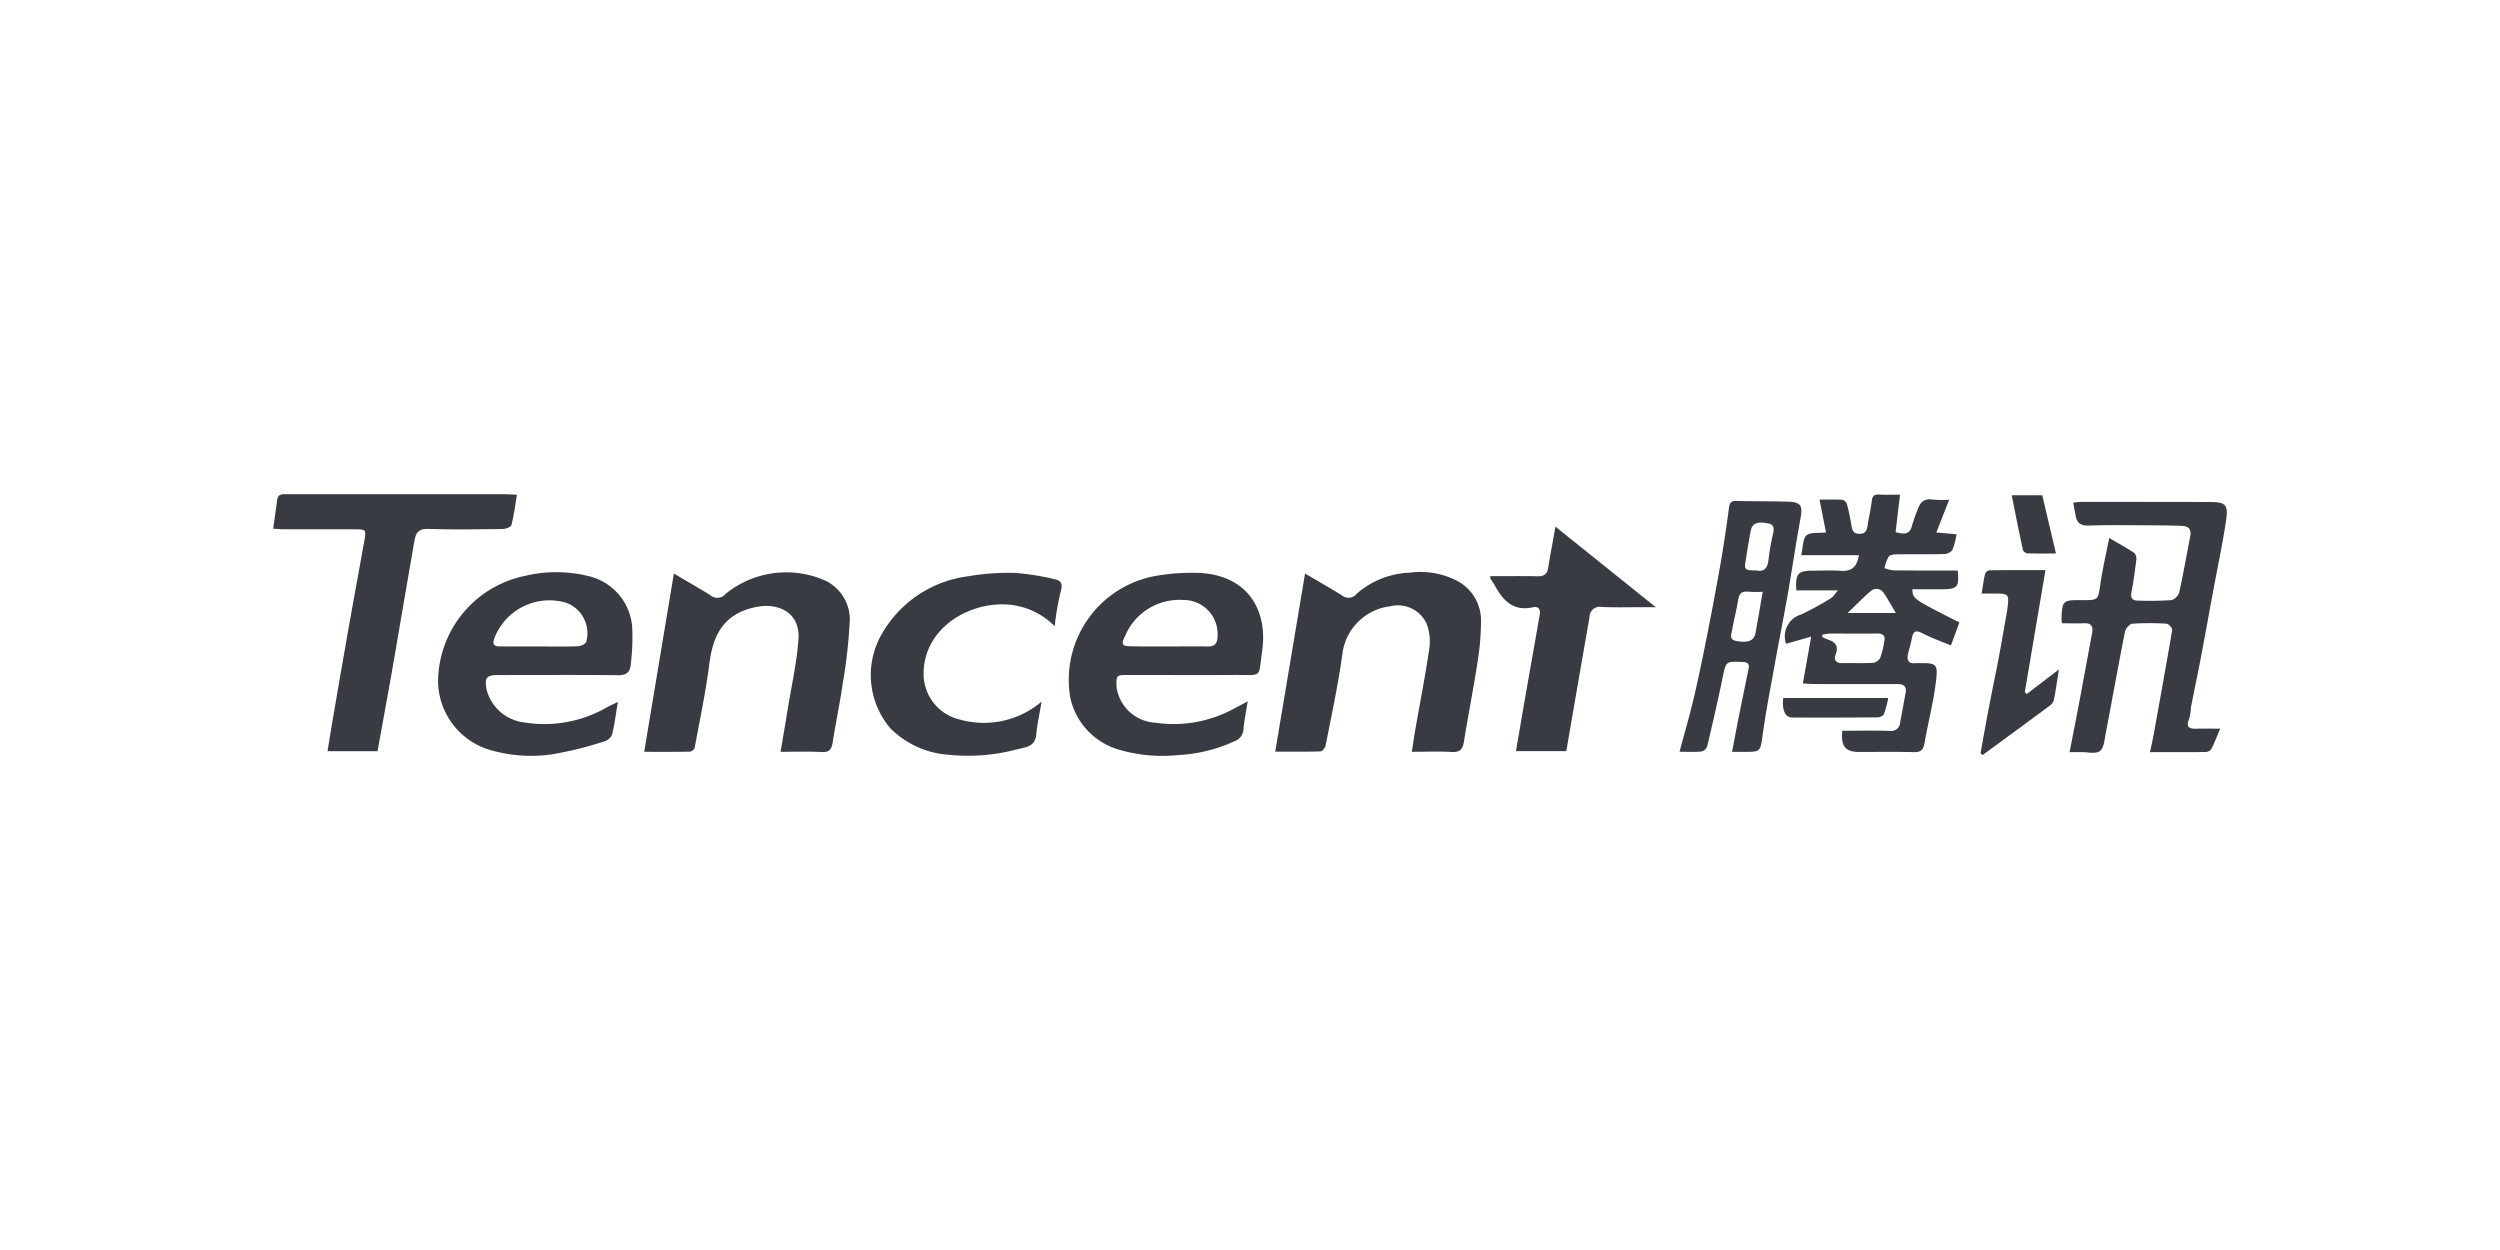
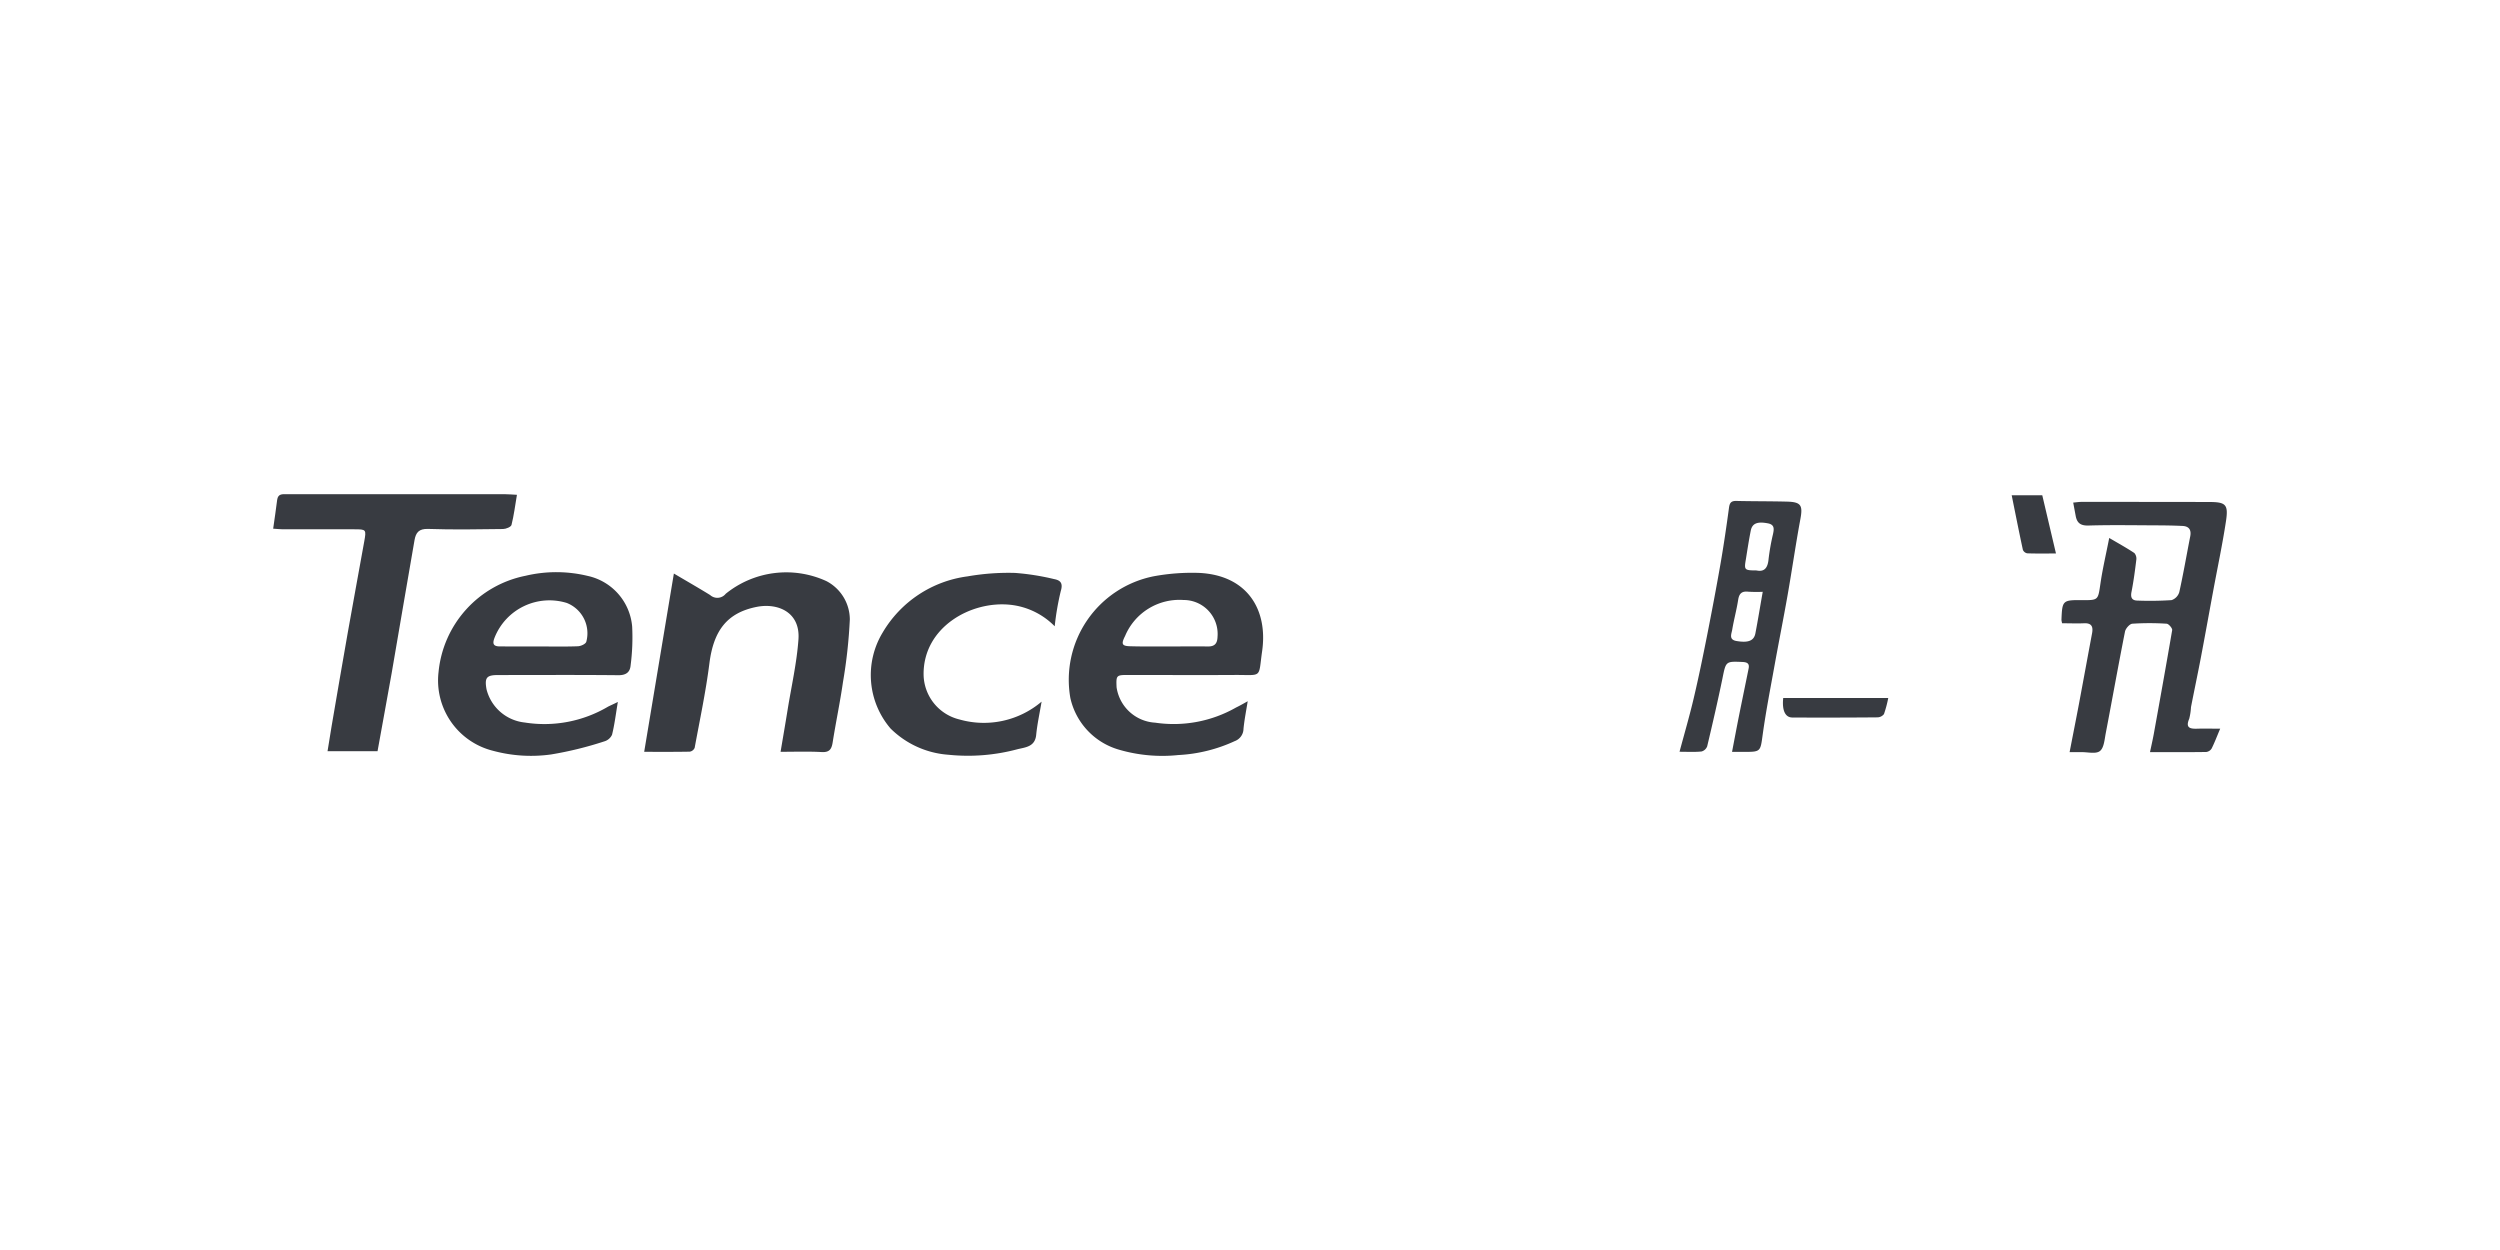
<svg xmlns="http://www.w3.org/2000/svg" id="组_96951" data-name="组 96951" width="160" height="80" viewBox="0 0 160 80">
-   <rect id="矩形_38450" data-name="矩形 38450" width="160" height="80" transform="translate(0)" fill="none" opacity="0.34" />
  <g id="组_94222" data-name="组 94222" transform="translate(17.483 31.627)">
-     <path id="路径_37992" data-name="路径 37992" d="M126.934-1434.814c1.01,0,2.029-.021,3.047.01a.573.573,0,0,0,.656-.55c.121-.624.229-1.25.347-1.874.086-.457-.148-.576-.553-.575-1.757.005-3.514,0-5.271,0-.225,0-.448-.02-.75-.035l.531-3-1.608.458a1.461,1.461,0,0,1,.984-1.881,19.637,19.637,0,0,0,1.909-1.048c.13-.076.211-.235.428-.488h-2.661c-.081-1.058.1-1.263,1.049-1.262.6,0,1.2-.031,1.8.01.655.046,1.024-.214,1.153-1H124.3c.127-.538.1-1.057.342-1.269s.756-.13,1.248-.188l-.414-2.1c.519,0,.993-.017,1.465.013a.441.441,0,0,1,.289.276c.116.427.2.863.278,1.3.052.294.072.575.48.6.377.02.509-.162.558-.5.08-.533.211-1.06.271-1.595.036-.322.158-.433.473-.418.419.021.84.006,1.337.006-.1.834-.189,1.608-.282,2.4.517.137.917.189,1.058-.448a9.936,9.936,0,0,1,.346-.974c.156-.466.4-.756.963-.661a7.259,7.259,0,0,0,1.061.009l-.822,2.094,1.295.116a4.923,4.923,0,0,1-.269,1.011.717.717,0,0,1-.546.256c-1,.025-2.008,0-3.011.019-.181,0-.441.031-.523.147a2.731,2.731,0,0,0-.264.736,2.56,2.56,0,0,0,.584.143c1.367.012,2.734.007,4.1.007.113,1.051-.018,1.2-1,1.2h-1.9c.027.617.027.617,3.01,2.123l-.542,1.473c-.656-.275-1.267-.489-1.836-.785-.436-.227-.585-.1-.664.327-.06.319-.159.632-.235.949-.1.413-.031.7.49.644.057-.005.116,0,.174,0,1.224-.025,1.254.065,1.093,1.326s-.494,2.528-.715,3.8c-.074.423-.234.579-.675.567-1.176-.029-2.355-.01-3.533-.011C127.128-1433.462,126.829-1433.827,126.934-1434.814Zm-1.274-6.143-.01.133a1.629,1.629,0,0,0,.3.155c.521.154.777.411.548,1-.131.336.051.538.442.529.654-.014,1.309.017,1.961-.02a.643.643,0,0,0,.461-.322,6.1,6.1,0,0,0,.252-1c.093-.4-.046-.562-.468-.556-1.019.018-2.038,0-3.057.006A2.676,2.676,0,0,0,125.66-1440.958Zm4.7-1.392c-.286-.478-.5-.882-.757-1.253a.547.547,0,0,0-.854-.145c-.472.4-.9.847-1.478,1.4Z" transform="translate(-26.509 1449.954)" fill="#383b41" />
    <path id="路径_37993" data-name="路径 37993" d="M145.29-1441.577a1.474,1.474,0,0,1-.042-.211c.047-1.252.074-1.279,1.314-1.27,1.057.008,1.025,0,1.181-1.06.138-.949.36-1.885.562-2.919.575.339,1.106.631,1.609.965a.543.543,0,0,1,.124.439c-.084.689-.175,1.378-.309,2.058-.069.355.035.539.375.546a21.026,21.026,0,0,0,2.194-.029.773.773,0,0,0,.492-.514c.262-1.182.466-2.378.7-3.567.08-.413-.077-.645-.489-.666-.558-.028-1.118-.036-1.677-.038-1.448-.006-2.9-.032-4.343.011-.513.015-.741-.166-.824-.627L146-1449.3c.2-.018.366-.045.531-.045,2.722,0,5.444,0,8.166.007,1.075,0,1.242.16,1.08,1.231-.225,1.48-.537,2.947-.81,4.42-.27,1.456-.531,2.913-.808,4.368-.2,1.039-.418,2.073-.621,3.111a3.766,3.766,0,0,1-.112.74c-.258.6.063.653.529.638s.919,0,1.452,0c-.2.468-.352.877-.546,1.267a.474.474,0,0,1-.346.224c-1.154.017-2.309.01-3.6.01.092-.439.175-.8.241-1.156.4-2.216.8-4.432,1.178-6.652.02-.12-.22-.4-.351-.411a16.734,16.734,0,0,0-2.2,0c-.172.013-.427.305-.467.5-.431,2.169-.819,4.346-1.235,6.518-.076.4-.111.928-.372,1.131s-.777.063-1.18.07c-.245,0-.491,0-.76,0,.208-1.072.406-2.066.595-3.063.284-1.513.559-3.027.843-4.54.08-.43-.028-.67-.523-.644C146.227-1441.557,145.767-1441.577,145.29-1441.577Z" transform="translate(-30.798 1449.839)" fill="#383b41" />
    <path id="路径_37994" data-name="路径 37994" d="M77.1-1435.486c-.095.6-.212,1.181-.269,1.763a.853.853,0,0,1-.56.789,9.766,9.766,0,0,1-3.612.892,9.873,9.873,0,0,1-3.774-.337,4.444,4.444,0,0,1-3.135-3.312,6.755,6.755,0,0,1,5.34-7.793,13.457,13.457,0,0,1,2.917-.214c3.07.154,4.4,2.353,4.015,5.017-.253,1.771.052,1.5-1.8,1.514-2.258.014-4.516,0-6.774,0-.756,0-.774.023-.74.787a2.65,2.65,0,0,0,2.472,2.266,8.061,8.061,0,0,0,5.174-.97C76.615-1435.209,76.859-1435.352,77.1-1435.486Zm-5.047-3.505v0c.83,0,1.659-.012,2.488,0,.449.009.616-.193.628-.624a2.174,2.174,0,0,0-2.177-2.35,3.769,3.769,0,0,0-3.738,2.3c-.267.526-.212.653.368.661C70.436-1438.982,71.246-1438.991,72.057-1438.991Z" transform="translate(-14.73 1448.738)" fill="#383b41" />
    <path id="路径_37995" data-name="路径 37995" d="M26.474-1435.449c-.132.792-.212,1.457-.372,2.1a.782.782,0,0,1-.5.425,22.962,22.962,0,0,1-3.4.835,9.3,9.3,0,0,1-3.725-.237A4.638,4.638,0,0,1,15-1437.369a6.958,6.958,0,0,1,5.56-6.154,8.541,8.541,0,0,1,3.987.008,3.629,3.629,0,0,1,2.844,3.251,13.9,13.9,0,0,1-.1,2.476c-.037.432-.289.631-.782.627-2.566-.026-5.133-.011-7.7-.01-.736,0-.87.163-.742.9a2.824,2.824,0,0,0,2.45,2.138,8.008,8.008,0,0,0,5.33-1.015C26.007-1435.23,26.176-1435.3,26.474-1435.449ZM21.491-1439v0c.809,0,1.618.018,2.425-.013.188-.007.485-.138.537-.282a2.083,2.083,0,0,0-1.247-2.49,3.776,3.776,0,0,0-4.617,2.211c-.159.4-.091.576.361.571C19.8-1439,20.643-1439,21.491-1439Z" transform="translate(-4.415 1448.747)" fill="#383b41" />
    <path id="路径_37996" data-name="路径 37996" d="M40.337-1432.261c.161-.956.311-1.824.451-2.693.243-1.5.585-2.993.693-4.5.126-1.757-1.334-2.345-2.666-2.083-1.92.379-2.77,1.536-3.034,3.622-.229,1.81-.611,3.6-.943,5.4a.411.411,0,0,1-.307.245c-.96.019-1.922.011-2.923.011l1.9-11.411c.782.463,1.558.907,2.318,1.375a.687.687,0,0,0,1-.079,6.159,6.159,0,0,1,6.443-.811,2.78,2.78,0,0,1,1.5,2.447,32.823,32.823,0,0,1-.438,4.012c-.186,1.291-.456,2.57-.66,3.859-.068.43-.2.648-.693.623C42.12-1432.292,41.254-1432.261,40.337-1432.261Z" transform="translate(-7.863 1448.749)" fill="#383b41" />
-     <path id="路径_37997" data-name="路径 37997" d="M82.219-1432.265c.645-3.857,1.272-7.6,1.908-11.4.8.47,1.582.914,2.347,1.389a.665.665,0,0,0,.948-.084,5.45,5.45,0,0,1,3.418-1.361,5.1,5.1,0,0,1,3.069.55,2.866,2.866,0,0,1,1.481,2.458,16.591,16.591,0,0,1-.22,2.69c-.262,1.71-.6,3.408-.874,5.116-.079.491-.26.692-.785.662-.823-.047-1.652-.012-2.549-.012.082-.525.148-.991.229-1.455.3-1.723.64-3.441.891-5.171a3.243,3.243,0,0,0-.174-1.572,2.021,2.021,0,0,0-2.313-1.116,3.506,3.506,0,0,0-3.067,2.966c-.268,2-.7,3.974-1.087,5.957-.027.142-.207.363-.322.366C84.181-1432.252,83.24-1432.265,82.219-1432.265Z" transform="translate(-18.087 1448.744)" fill="#383b41" />
    <path id="路径_37998" data-name="路径 37998" d="M1.852-1447.75c.092-.659.182-1.246.254-1.836.053-.432.369-.37.653-.37q3.445,0,6.89,0,3.532,0,7.064,0c.225,0,.449.023.74.037-.117.69-.194,1.319-.348,1.928-.033.129-.35.259-.538.262-1.6.021-3.2.049-4.8-.006-.594-.02-.785.239-.869.721q-.357,2.048-.707,4.1c-.253,1.477-.5,2.955-.759,4.43-.291,1.648-.6,3.294-.9,4.973h-3.2c.09-.555.17-1.075.259-1.594.345-2.011.686-4.022,1.042-6.031.34-1.929.7-3.854,1.045-5.782.141-.786.135-.792-.644-.793-1.524,0-3.049,0-4.574,0C2.25-1447.717,2.048-1447.739,1.852-1447.75Z" transform="translate(-1.852 1449.959)" fill="#383b41" />
    <path id="路径_37999" data-name="路径 37999" d="M61.549-1440.282a4.673,4.673,0,0,0-2.823-1.374c-2.549-.278-5.588,1.445-5.568,4.448a3,3,0,0,0,2.3,2.891,5.707,5.707,0,0,0,5.252-1.142c-.127.757-.279,1.438-.346,2.127-.075.777-.707.793-1.207.921a12.228,12.228,0,0,1-4.414.351,5.847,5.847,0,0,1-3.7-1.68,5.258,5.258,0,0,1-.507-6.137,7.423,7.423,0,0,1,5.441-3.6,15.221,15.221,0,0,1,3.035-.22,15.669,15.669,0,0,1,2.491.393c.411.077.591.254.435.767A17.427,17.427,0,0,0,61.549-1440.282Z" transform="translate(-11.531 1448.737)" fill="#383b41" />
    <path id="路径_38000" data-name="路径 38000" d="M114.6-1433.368c.323-1.206.646-2.31.909-3.429.313-1.329.588-2.668.854-4.009.3-1.527.592-3.055.859-4.589.208-1.2.382-2.4.545-3.6.043-.315.148-.433.47-.426,1.081.026,2.162.015,3.243.044.9.023,1.016.239.856,1.11-.3,1.608-.53,3.227-.813,4.837-.266,1.514-.568,3.02-.841,4.532-.266,1.478-.556,2.954-.761,4.442-.146,1.061-.12,1.1-1.16,1.094h-.8c.16-.835.3-1.586.45-2.335.2-1,.41-2,.611-3,.06-.3-.069-.4-.377-.417-1.1-.047-1.075-.051-1.3,1.063-.3,1.451-.632,2.893-.975,4.333a.532.532,0,0,1-.362.332C115.561-1433.341,115.117-1433.368,114.6-1433.368Zm5.33-10.237a8.9,8.9,0,0,1-.928-.007c-.409-.046-.585.107-.649.518-.1.642-.275,1.272-.381,1.913-.044.264-.238.636.269.724.741.128,1.119-.006,1.213-.484C119.616-1441.783,119.752-1442.63,119.925-1443.605Zm-.4-1.367c.513.109.719-.179.769-.73a13.9,13.9,0,0,1,.281-1.586c.071-.332.115-.618-.33-.7-.668-.128-1,0-1.092.47-.12.605-.214,1.216-.311,1.826C118.727-1445,118.749-1444.977,119.523-1444.973Z" transform="translate(-24.593 1449.854)" fill="#383b41" />
-     <path id="路径_38001" data-name="路径 38001" d="M99.431-1444.206c1.04,0,2.042-.014,3.042.007.4.009.608-.134.674-.533.137-.831.293-1.66.468-2.642l6.424,5.154h-1.029c-.81,0-1.622.023-2.431-.016a.652.652,0,0,0-.781.627c-.178,1.042-.363,2.083-.544,3.125-.315,1.816-.628,3.633-.946,5.475h-3.22c.177-1.033.343-2.015.514-3q.391-2.241.789-4.48c.072-.415.142-.831.216-1.246.063-.348-.082-.559-.431-.482-1.292.286-1.948-.467-2.478-1.457-.064-.118-.15-.224-.22-.339A.947.947,0,0,1,99.431-1444.206Z" transform="translate(-21.549 1449.454)" fill="#383b41" />
-     <path id="路径_38002" data-name="路径 38002" d="M141.767-1435.987l2.062-1.576c-.114.713-.2,1.337-.322,1.954a.662.662,0,0,1-.253.358q-2.15,1.593-4.314,3.17l-.128-.121c.178-.974.348-1.95.535-2.923.2-1.056.426-2.107.627-3.164.179-.945.337-1.893.505-2.839.017-.095.039-.189.05-.285.117-1,.113-1-.884-1.007h-.764c.081-.484.132-.881.225-1.268a.373.373,0,0,1,.278-.22c1.152-.015,2.3-.01,3.583-.01l-1.321,7.8Z" transform="translate(-29.541 1448.779)" fill="#383b41" />
    <path id="路径_38003" data-name="路径 38003" d="M122.9-1433.75h6.722a7.4,7.4,0,0,1-.274,1.031.543.543,0,0,1-.424.21q-2.719.024-5.437.01C123.024-1432.5,122.816-1432.959,122.9-1433.75Z" transform="translate(-26.257 1446.793)" fill="#383b41" />
    <path id="路径_38004" data-name="路径 38004" d="M143.247-1449.874c.293,1.247.572,2.433.877,3.728-.7,0-1.272.011-1.84-.01a.378.378,0,0,1-.278-.225c-.249-1.152-.477-2.31-.716-3.492Z" transform="translate(-30.025 1449.942)" fill="#383b41" />
  </g>
</svg>